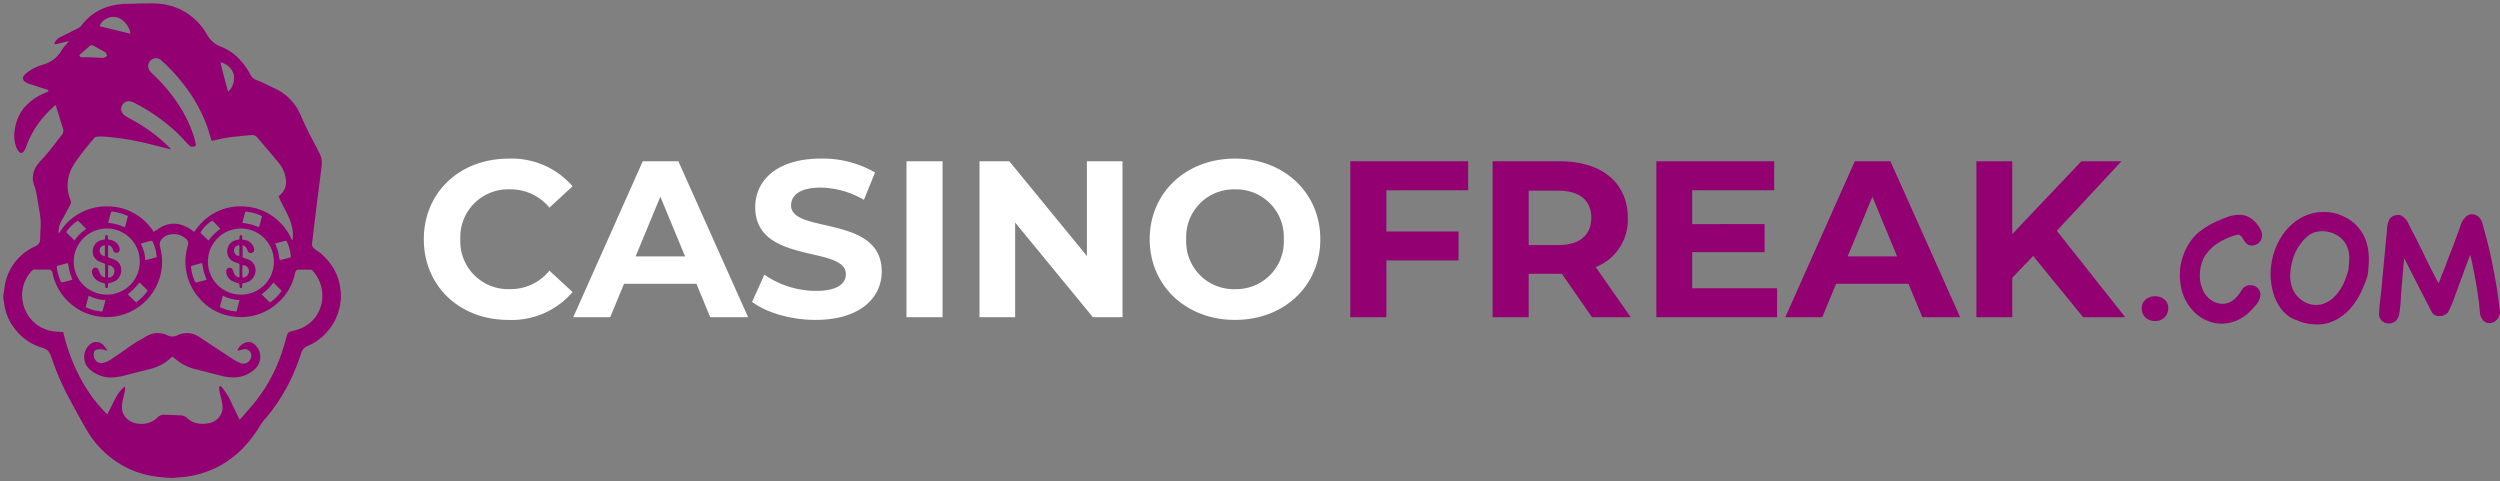
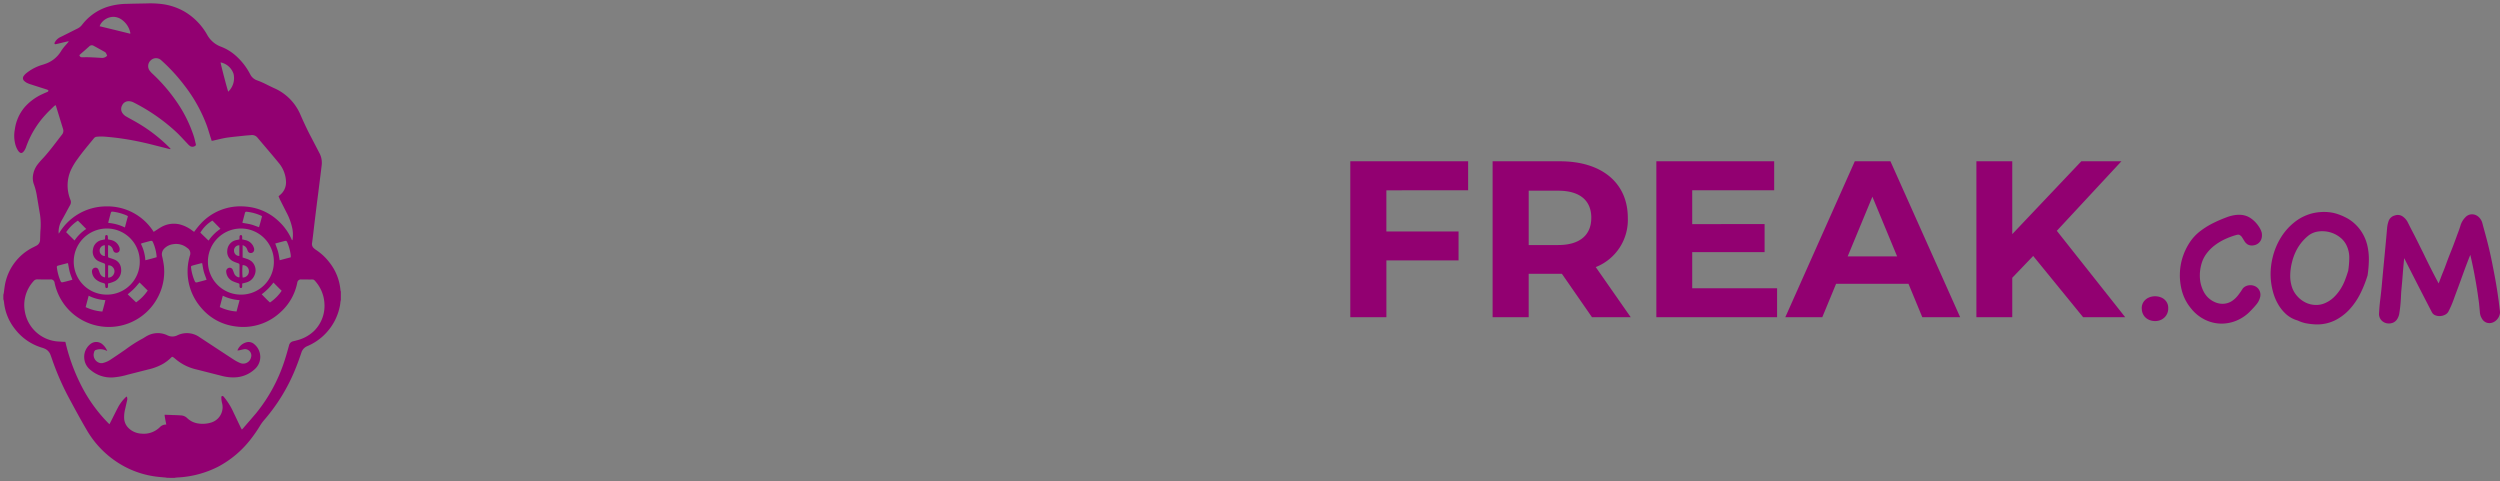
<svg xmlns="http://www.w3.org/2000/svg" width="370.392" height="71.291" viewBox="0 0 370.392 71.291">
  <rect x="0" y="0" width="370.392" height="71.291" fill="#808080" stroke="none" />
  <g transform="translate(-479.499 -19.5)">
    <g transform="translate(-73.225 -9)">
-       <path d="M-4007.158,221.121a.988.988,0,0,0-.251-.044c-.545-.055-1.091-.087-1.636-.175a13.607,13.607,0,0,1-5.147-1.876,14.218,14.218,0,0,1-4.886-5.037c-.862-1.472-1.679-2.978-2.487-4.482a39.058,39.058,0,0,1-2.5-5.605c-.119-.338-.229-.677-.36-1.015a1.571,1.571,0,0,0-.84-.894,2.732,2.732,0,0,0-.414-.152,7.881,7.881,0,0,1-4-2.759,7.566,7.566,0,0,1-1.625-3.991,3.374,3.374,0,0,0-.1-.458V194a2.066,2.066,0,0,0,.066-.251c.055-.371.087-.742.153-1.113a7.727,7.727,0,0,1,4.209-5.67c.153-.077.317-.153.469-.24a.975.975,0,0,0,.545-.83c.01-.1,0-.2.01-.283.011-.37.022-.753.044-1.123a10.283,10.283,0,0,0-.066-2.378c-.153-.883-.294-1.767-.447-2.65a8.947,8.947,0,0,0-.436-1.767,2.71,2.71,0,0,1-.153-1.385,3.485,3.485,0,0,1,.785-1.745c.262-.338.556-.642.851-.959.948-1.058,1.788-2.214,2.661-3.337a.867.867,0,0,0,.153-.84c-.349-1.123-.687-2.247-1.036-3.37-.011-.044-.044-.087-.077-.163-.076.065-.153.108-.218.163-.426.415-.862.818-1.254,1.255a13.858,13.858,0,0,0-2.868,4.733,2.438,2.438,0,0,1-.251.545c-.316.48-.61.61-1.014-.033a3.377,3.377,0,0,1-.371-.916,4.994,4.994,0,0,1-.054-2.127,6.4,6.4,0,0,1,1.472-3.326,7.813,7.813,0,0,1,2.716-1.964c.206-.1.414-.185.621-.272.119-.055.185-.12.142-.272a1.671,1.671,0,0,0-.208-.088c-.774-.251-1.548-.491-2.312-.742a3.941,3.941,0,0,1-.632-.24,2.052,2.052,0,0,1-.4-.283.538.538,0,0,1-.076-.753,2,2,0,0,1,.393-.414,6.858,6.858,0,0,1,2.3-1.211c.164-.044.317-.1.469-.153a4.364,4.364,0,0,0,2.388-1.929,6.157,6.157,0,0,1,.447-.611c.174-.207.36-.4.534-.611a1.516,1.516,0,0,0,.142-.206c-.142.021-.218.032-.306.054-.174.045-.338.077-.512.12-.371.087-.742.185-1.123.262a.184.184,0,0,1-.153-.044.17.17,0,0,1-.011-.164,1.821,1.821,0,0,1,.719-.774c.894-.436,1.778-.894,2.661-1.33a1.872,1.872,0,0,0,.687-.556,7.721,7.721,0,0,1,3.817-2.683,10.041,10.041,0,0,1,2.78-.425c1.026-.032,2.04-.044,3.065-.066a13.687,13.687,0,0,1,2.214.1,8.978,8.978,0,0,1,3.436,1.189,9.264,9.264,0,0,1,3.239,3.381,3.855,3.855,0,0,0,2.039,1.744,7.053,7.053,0,0,1,2.159,1.309,9.468,9.468,0,0,1,2.17,2.791,1.787,1.787,0,0,0,1.036.894c.339.119.666.261.992.414.5.24,1,.5,1.506.73a7.466,7.466,0,0,1,3.892,3.915c.48,1.091.982,2.181,1.538,3.239.447.851.884,1.7,1.331,2.552a3.055,3.055,0,0,1,.284,1.756c-.109.948-.23,1.886-.349,2.824-.109.894-.219,1.778-.339,2.672-.131,1.068-.261,2.127-.393,3.2-.108.927-.206,1.855-.338,2.781a.812.812,0,0,0,.207.719,2.119,2.119,0,0,0,.338.283,8.143,8.143,0,0,1,2.007,1.855,7.68,7.68,0,0,1,1.657,4.143,1.073,1.073,0,0,0,.054.2v1.254a2,2,0,0,0-.054.251c-.022.174-.032.349-.066.523a8.159,8.159,0,0,1-2.388,4.439,8.115,8.115,0,0,1-2.476,1.625,1.506,1.506,0,0,0-.861.96c-.251.742-.513,1.483-.807,2.214a26.971,26.971,0,0,1-4.722,7.786,5.972,5.972,0,0,0-.611.85,20.876,20.876,0,0,1-1.385,2,14.975,14.975,0,0,1-4.809,4.046,14.884,14.884,0,0,1-6.074,1.6c-.142.011-.272.032-.4.055Zm-.327-9.346c.37.021.752.021,1.123.044.414.011.84.021,1.253.055a1.406,1.406,0,0,1,.938.4,2.955,2.955,0,0,0,1.57.785,4.264,4.264,0,0,0,1.887-.1,2.414,2.414,0,0,0,1.047-.579,2.374,2.374,0,0,0,.7-2.2c-.077-.491-.2-.97-.317-1.461a3.59,3.59,0,0,1-.142-.96c.011-.185,0-.185.24-.229.066.076.142.153.207.229a10.1,10.1,0,0,1,1.374,2.247c.349.719.687,1.45,1.036,2.17.054.108.119.206.185.327a1.917,1.917,0,0,0,.142-.131c.666-.775,1.342-1.538,2-2.323a23.939,23.939,0,0,0,4.165-7.688c.251-.764.469-1.538.676-2.3a.809.809,0,0,1,.622-.633c.185-.044.37-.087.556-.142a5.6,5.6,0,0,0,2.5-1.352,5.212,5.212,0,0,0,1.57-4.144,5.4,5.4,0,0,0-1.276-3.174c-.294-.348-.294-.348-.753-.338h-.37c-.349,0-.7-.01-1.047-.01a.536.536,0,0,0-.568.446c-.01.055-.021.1-.032.153a7.915,7.915,0,0,1-2.519,4.308,8.059,8.059,0,0,1-6.707,2.039,7.855,7.855,0,0,1-4.994-2.759,8.14,8.14,0,0,1-2.006-5.3,8.092,8.092,0,0,1,.338-2.4.926.926,0,0,0-.383-1.145,2.577,2.577,0,0,0-2.125-.556,2.186,2.186,0,0,0-1.266.622,1.2,1.2,0,0,0-.327,1.2,13.322,13.322,0,0,1,.262,1.44,8.124,8.124,0,0,1-1.036,4.831,8.18,8.18,0,0,1-8.67,4.014,8.2,8.2,0,0,1-6.489-6.358.565.565,0,0,0-.654-.534c-.632,0-1.255.01-1.887-.011a.694.694,0,0,0-.589.272,5.242,5.242,0,0,0-1.265,4.591,5.347,5.347,0,0,0,4.656,4.318c.426.044.851.055,1.319.077a2.974,2.974,0,0,1,.088.338,28,28,0,0,0,2.616,6.783,22.284,22.284,0,0,0,3.589,4.842,2.82,2.82,0,0,0,.25.24c.153-.294.284-.556.415-.818.283-.555.557-1.123.851-1.678a5.891,5.891,0,0,1,1.112-1.473c.055-.054.109-.087.175-.142a.8.8,0,0,1,.065.556c-.1.447-.2.883-.3,1.33a4.73,4.73,0,0,0-.143,1.353,2.141,2.141,0,0,0,.524,1.308,2.917,2.917,0,0,0,2.061.96,3.367,3.367,0,0,0,2.716-.971,1.241,1.241,0,0,1,.939-.373C-4007.557,211.772-4007.521,211.773-4007.485,211.775Zm-11.723-15.943a6.842,6.842,0,0,0,2.475.654c.164-.567.317-1.112.447-1.69a6.232,6.232,0,0,1-2.476-.655C-4018.914,194.719-4019.066,195.264-4019.208,195.832Zm19.869-.011a6.706,6.706,0,0,0,2.487.655c.142-.556.294-1.091.447-1.679a6.576,6.576,0,0,1-2.487-.655C-3999.045,194.719-3999.187,195.264-3999.339,195.821Zm6.205-1.887c.436.425.807.84,1.232,1.211a6.4,6.4,0,0,0,1.734-1.734c-.415-.4-.807-.8-1.221-1.221A8.3,8.3,0,0,1-3993.134,193.934Zm-18.932-.807c-.283.284-.61.545-.916.807.415.393.817.785,1.243,1.189a6.721,6.721,0,0,0,1.723-1.745c-.415-.414-.807-.806-1.21-1.2C-4011.52,192.516-4011.772,192.832-4012.066,193.127Zm-8.909-4.056a4.875,4.875,0,0,0,4.853,4.907,4.858,4.858,0,0,0,4.929-4.907,4.873,4.873,0,0,0-4.9-4.886h-.02A4.906,4.906,0,0,0-4020.976,189.07Zm19.881-.022a4.885,4.885,0,0,0,4.852,4.929,4.847,4.847,0,0,0,4.918-4.886,4.876,4.876,0,0,0-4.875-4.907h-.038A4.9,4.9,0,0,0-4001.095,189.048Zm-.97.273c-.447.119-.895.229-1.342.36-.175.054-.219.108-.186.316a7.131,7.131,0,0,0,.524,1.942c.109.24.163.272.425.206.393-.1.8-.206,1.189-.316a1.018,1.018,0,0,0,.164-.066c-.142-.4-.306-.8-.415-1.189-.109-.414-.163-.829-.24-1.254-.022,0-.048,0-.076,0A.173.173,0,0,0-4002.065,189.321Zm-21.233.36c-.164.044-.2.119-.175.294a7.348,7.348,0,0,0,.458,1.788c.174.436.185.447.632.328.4-.088.807-.207,1.21-.317-.153-.436-.316-.817-.414-1.221s-.164-.819-.24-1.221c-.033,0-.055-.011-.088-.011C-4022.382,189.441-4022.84,189.561-4023.3,189.682Zm33.511-3.632-1.112.294a.73.73,0,0,0-.219.077c.142.414.306.8.415,1.2s.163.83.24,1.266c.556-.153,1.1-.294,1.636-.436a.793.793,0,0,0,.01-.143,1.155,1.155,0,0,0-.01-.185,7.2,7.2,0,0,0-.491-1.832c-.084-.2-.135-.277-.258-.277A.913.913,0,0,0-3989.786,186.049Zm-19.88-.011c-.381.1-.753.2-1.134.306-.066.022-.13.055-.229.1a6.279,6.279,0,0,1,.665,2.443c.589-.153,1.134-.284,1.679-.458a6.613,6.613,0,0,0-.534-2.17c-.078-.18-.129-.247-.255-.247A.91.91,0,0,0-4009.666,186.038Zm7.448-1.242,1.21,1.178c.174-.219.327-.447.513-.643a7.4,7.4,0,0,1,.589-.589c.2-.175.414-.328.665-.524-.414-.425-.807-.829-1.189-1.21A5.172,5.172,0,0,0-4002.218,184.8Zm-19.881-.066c.426.425.829.817,1.243,1.232a6.032,6.032,0,0,1,1.734-1.712c-.436-.426-.818-.84-1.243-1.232A6.325,6.325,0,0,0-4022.1,184.73Zm26.936-3.763a7.953,7.953,0,0,1,4.6,2.181,8.114,8.114,0,0,1,1.832,2.563c.032.066.032.175.163.2a4.834,4.834,0,0,0-.021-1.723,8.73,8.73,0,0,0-.851-2.355c-.327-.643-.644-1.276-.97-1.908-.077-.175-.142-.338-.219-.513.1-.087.153-.142.219-.2a2.392,2.392,0,0,0,.883-2.006,4.588,4.588,0,0,0-1-2.65c-1.057-1.3-2.159-2.563-3.228-3.839a1.043,1.043,0,0,0-.96-.371c-.306.033-.61.044-.916.077-.883.1-1.766.174-2.65.3-.7.109-1.374.294-2.072.447-.055.011-.109.011-.186.022-.043-.142-.087-.283-.13-.415-.2-.61-.37-1.232-.589-1.842a22.354,22.354,0,0,0-3.282-5.9,26.386,26.386,0,0,0-3.468-3.774,1.113,1.113,0,0,0-1.559.011,1.137,1.137,0,0,0-.132,1.559,3.586,3.586,0,0,0,.393.426,25.056,25.056,0,0,1,3.49,4.024,19.712,19.712,0,0,1,2.6,5.147c.131.393.218.807.316,1.211.022.087.066.2-.043.262a.657.657,0,0,1-.818.054,2.894,2.894,0,0,1-.415-.4c-.578-.6-1.123-1.222-1.733-1.778a27.588,27.588,0,0,0-6.161-4.253,1.607,1.607,0,0,0-.775-.2,1.031,1.031,0,0,0-.959.611,1.084,1.084,0,0,0,.043,1.144,1.668,1.668,0,0,0,.6.535c.4.229.806.446,1.21.676a23.267,23.267,0,0,1,5.082,3.827c.087.087.175.185.262.283a.327.327,0,0,1-.175.011c-.73-.185-1.472-.37-2.2-.556-1.428-.37-2.868-.687-4.318-.916-1.1-.174-2.214-.306-3.327-.381a7.067,7.067,0,0,0-.959.032.573.573,0,0,0-.4.229c-.829,1.015-1.679,2.007-2.432,3.076a9.2,9.2,0,0,0-1.036,1.755,5.611,5.611,0,0,0-.01,4.286.851.851,0,0,1-.045.764c-.414.752-.817,1.527-1.242,2.268a3.516,3.516,0,0,0-.469,1.744,1.6,1.6,0,0,0,.033.24,8.141,8.141,0,0,1,6.99-4.045,8.087,8.087,0,0,1,7.066,3.773c.383-.24.719-.48,1.08-.687a3.785,3.785,0,0,1,2.857-.4,5.267,5.267,0,0,1,1.81.916c.077.055.153.109.241.175.065-.087.108-.153.163-.219a11.625,11.625,0,0,1,.938-1.123,7.993,7.993,0,0,1,5.784-2.444A9.43,9.43,0,0,1-3995.163,180.967Zm-20.327.928c-.12.436-.24.872-.349,1.308a.605.605,0,0,0-.011.153,6.816,6.816,0,0,1,2.455.676c.152-.589.294-1.123.446-1.668a1.118,1.118,0,0,0-.174-.109,7.42,7.42,0,0,0-2.061-.567.8.8,0,0,0-.088-.006C-4015.4,181.682-4015.435,181.733-4015.49,181.9Zm19.859.065c-.109.415-.219.829-.328,1.232-.01.044-.01.1-.021.153.425.077.84.132,1.232.23s.8.272,1.221.414c.164-.534.306-1.068.447-1.614a.881.881,0,0,0-.1-.077c-.043-.021-.1-.044-.142-.065a7.015,7.015,0,0,0-1.942-.524,1.121,1.121,0,0,0-.138-.011C-3995.536,181.7-3995.581,181.755-3995.631,181.96Zm-2.453-18.048a2.773,2.773,0,0,0,.785-2.64,2.546,2.546,0,0,0-1.919-1.7C-3999.176,159.976-3998.173,163.76-3998.085,163.912Zm-20.393-5.093c.545.022,1.09.055,1.636.088a1,1,0,0,0,.817-.328c-.1-.218-.142-.436-.349-.556-.557-.3-1.112-.621-1.668-.916a.516.516,0,0,0-.632.087c-.458.415-.927.818-1.385,1.221a.648.648,0,0,0-.077.1.382.382,0,0,0,.437.294c.119,0,.239,0,.36,0C-4019.052,158.8-4018.762,158.812-4018.478,158.819Zm1.461-4.885a1.807,1.807,0,0,0-.119.283c1.526.37,3.02.73,4.536,1.112a.851.851,0,0,0,0-.174,3.191,3.191,0,0,0-1.286-1.93,2.16,2.16,0,0,0-1.226-.4A2.286,2.286,0,0,0-4017.017,153.934Zm-1.427,51.243a2.4,2.4,0,0,1-.971-1.734,2.4,2.4,0,0,1,1.026-2.225,1.382,1.382,0,0,1,1.733.185,2.5,2.5,0,0,1,.644.928c-.1-.045-.174-.077-.251-.109a2.008,2.008,0,0,0-1.406-.055.386.386,0,0,0-.283.316,1.233,1.233,0,0,0,.817,1.615.972.972,0,0,0,.436.021,3.576,3.576,0,0,0,1.232-.545c.741-.491,1.483-.992,2.2-1.493a19.743,19.743,0,0,1,2.355-1.517c.306-.152.578-.359.883-.512a3.269,3.269,0,0,1,2.933-.044,1.63,1.63,0,0,0,1.472,0,3.245,3.245,0,0,1,3.3.283c1.657,1.091,3.327,2.191,4.984,3.272a6.336,6.336,0,0,0,1.036.555,1.183,1.183,0,0,0,1.593-.84.929.929,0,0,0-.458-1.112.853.853,0,0,0-.632-.087c-.24.044-.479.108-.709.163a.825.825,0,0,0-.219.011,1.971,1.971,0,0,1,1.44-1.232,1.23,1.23,0,0,1,1.047.294,2.43,2.43,0,0,1,.109,3.686,4.54,4.54,0,0,1-2.868,1.232,6.519,6.519,0,0,1-2.05-.218c-1.32-.328-2.64-.677-3.948-1a7.216,7.216,0,0,1-2.923-1.516c-.087-.077-.174-.142-.261-.207-.175-.131-.219-.131-.371.022a6.122,6.122,0,0,1-1.243.948,8.155,8.155,0,0,1-2.127.8c-1.035.262-2.061.524-3.086.785a10.318,10.318,0,0,1-2.159.4q-.128.006-.254.006A4.626,4.626,0,0,1-4018.443,205.177Zm2.135-12.41v-.055c-.021-.371-.021-.371-.359-.469a2.678,2.678,0,0,1-1-.491,1.663,1.663,0,0,1-.6-1.1.72.72,0,0,1,0-.207.523.523,0,0,1,.415-.447.454.454,0,0,1,.534.272c.087.186.142.371.219.556a.979.979,0,0,0,.632.578.36.36,0,0,0,.119.011,1.783,1.783,0,0,0,.022-.229V189.67c0-.251-.022-.273-.262-.36-.207-.076-.414-.153-.61-.24a1.552,1.552,0,0,1-.928-1.778,1.618,1.618,0,0,1,1.353-1.406c.131-.033.272-.055.425-.088.011-.087.011-.163.022-.24a1.319,1.319,0,0,1,.011-.207.192.192,0,0,1,.174-.2.188.188,0,0,1,.208.186c.022.142.022.294.032.457.142.033.283.055.415.088a1.666,1.666,0,0,1,1.287,1.134.839.839,0,0,1,.021.4.452.452,0,0,1-.425.36.467.467,0,0,1-.491-.272,3.123,3.123,0,0,1-.109-.294.91.91,0,0,0-.655-.568,1.193,1.193,0,0,0-.032.2v1.417c0,.207.011.207.207.273.218.076.447.131.665.229a1.56,1.56,0,0,1,1.058,1.4,1.811,1.811,0,0,1-.851,1.788,4.144,4.144,0,0,1-.719.284c-.109.044-.229.055-.371.1,0,.153.011.294,0,.436-.01.164-.066.229-.185.24h-.024C-4016.229,193.008-4016.288,192.93-4016.308,192.767Zm.426-3.108v1.8a.915.915,0,0,0,.861-.567.864.864,0,0,0-.163-.97.8.8,0,0,0-.556-.286A.408.408,0,0,0-4015.882,189.659Zm-1.255-2.159a.789.789,0,0,0,.774.763v-1.6A.784.784,0,0,0-4017.137,187.5Zm20.72,5.245v-.131c0-.273-.011-.262-.273-.349a6.381,6.381,0,0,1-.752-.283,1.665,1.665,0,0,1-.938-1.364.531.531,0,0,1,.283-.567.481.481,0,0,1,.666.219c.087.185.152.392.229.578a.929.929,0,0,0,.621.555.185.185,0,0,0,.077.011c.021,0,.032-.011.087-.021v-1.713c0-.261-.022-.283-.273-.37a5.791,5.791,0,0,1-.61-.24,1.55,1.55,0,0,1-.927-1.625,1.656,1.656,0,0,1,1.406-1.56c.13-.021.24-.054.393-.087,0-.1.011-.185.011-.272a1.02,1.02,0,0,1,.011-.185.209.209,0,0,1,.185-.186c.1-.01.185.066.2.2s0,.273,0,.436c.164.033.294.066.425.1a1.677,1.677,0,0,1,1.319,1.179.664.664,0,0,1,0,.436.476.476,0,0,1-.425.306.448.448,0,0,1-.458-.241,2.7,2.7,0,0,1-.131-.316.971.971,0,0,0-.665-.6v1.821c.2.066.381.12.566.185a2.31,2.31,0,0,1,.763.393,1.771,1.771,0,0,1,.4,2.127,1.781,1.781,0,0,1-1.134.981c-.208.066-.414.109-.654.175v.414c-.011.185-.066.251-.2.251S-3996.4,192.92-3996.417,192.745Zm.458-3.129a8.552,8.552,0,0,0,.01,1.832.924.924,0,0,0,.927-.971.894.894,0,0,0-.851-.866A.739.739,0,0,0-3995.958,189.616Zm-1.266-2.094a.747.747,0,0,0,.785.72v-1.571A.758.758,0,0,0-3997.224,187.521Z" transform="translate(4584.624 -121.829)" fill="#920071" stroke="rgba(0,0,0,0)" stroke-miterlimit="10" stroke-width="1" />
+       <path d="M-4007.158,221.121a.988.988,0,0,0-.251-.044c-.545-.055-1.091-.087-1.636-.175a13.607,13.607,0,0,1-5.147-1.876,14.218,14.218,0,0,1-4.886-5.037c-.862-1.472-1.679-2.978-2.487-4.482a39.058,39.058,0,0,1-2.5-5.605c-.119-.338-.229-.677-.36-1.015a1.571,1.571,0,0,0-.84-.894,2.732,2.732,0,0,0-.414-.152,7.881,7.881,0,0,1-4-2.759,7.566,7.566,0,0,1-1.625-3.991,3.374,3.374,0,0,0-.1-.458V194a2.066,2.066,0,0,0,.066-.251c.055-.371.087-.742.153-1.113a7.727,7.727,0,0,1,4.209-5.67c.153-.077.317-.153.469-.24a.975.975,0,0,0,.545-.83c.01-.1,0-.2.01-.283.011-.37.022-.753.044-1.123a10.283,10.283,0,0,0-.066-2.378c-.153-.883-.294-1.767-.447-2.65a8.947,8.947,0,0,0-.436-1.767,2.71,2.71,0,0,1-.153-1.385,3.485,3.485,0,0,1,.785-1.745c.262-.338.556-.642.851-.959.948-1.058,1.788-2.214,2.661-3.337a.867.867,0,0,0,.153-.84c-.349-1.123-.687-2.247-1.036-3.37-.011-.044-.044-.087-.077-.163-.076.065-.153.108-.218.163-.426.415-.862.818-1.254,1.255a13.858,13.858,0,0,0-2.868,4.733,2.438,2.438,0,0,1-.251.545c-.316.48-.61.61-1.014-.033a3.377,3.377,0,0,1-.371-.916,4.994,4.994,0,0,1-.054-2.127,6.4,6.4,0,0,1,1.472-3.326,7.813,7.813,0,0,1,2.716-1.964c.206-.1.414-.185.621-.272.119-.055.185-.12.142-.272a1.671,1.671,0,0,0-.208-.088c-.774-.251-1.548-.491-2.312-.742a3.941,3.941,0,0,1-.632-.24,2.052,2.052,0,0,1-.4-.283.538.538,0,0,1-.076-.753,2,2,0,0,1,.393-.414,6.858,6.858,0,0,1,2.3-1.211c.164-.044.317-.1.469-.153a4.364,4.364,0,0,0,2.388-1.929,6.157,6.157,0,0,1,.447-.611c.174-.207.36-.4.534-.611a1.516,1.516,0,0,0,.142-.206c-.142.021-.218.032-.306.054-.174.045-.338.077-.512.12-.371.087-.742.185-1.123.262a.184.184,0,0,1-.153-.044.17.17,0,0,1-.011-.164,1.821,1.821,0,0,1,.719-.774c.894-.436,1.778-.894,2.661-1.33a1.872,1.872,0,0,0,.687-.556,7.721,7.721,0,0,1,3.817-2.683,10.041,10.041,0,0,1,2.78-.425c1.026-.032,2.04-.044,3.065-.066a13.687,13.687,0,0,1,2.214.1,8.978,8.978,0,0,1,3.436,1.189,9.264,9.264,0,0,1,3.239,3.381,3.855,3.855,0,0,0,2.039,1.744,7.053,7.053,0,0,1,2.159,1.309,9.468,9.468,0,0,1,2.17,2.791,1.787,1.787,0,0,0,1.036.894c.339.119.666.261.992.414.5.24,1,.5,1.506.73a7.466,7.466,0,0,1,3.892,3.915c.48,1.091.982,2.181,1.538,3.239.447.851.884,1.7,1.331,2.552a3.055,3.055,0,0,1,.284,1.756c-.109.948-.23,1.886-.349,2.824-.109.894-.219,1.778-.339,2.672-.131,1.068-.261,2.127-.393,3.2-.108.927-.206,1.855-.338,2.781a.812.812,0,0,0,.207.719,2.119,2.119,0,0,0,.338.283,8.143,8.143,0,0,1,2.007,1.855,7.68,7.68,0,0,1,1.657,4.143,1.073,1.073,0,0,0,.054.2v1.254a2,2,0,0,0-.054.251c-.022.174-.032.349-.066.523a8.159,8.159,0,0,1-2.388,4.439,8.115,8.115,0,0,1-2.476,1.625,1.506,1.506,0,0,0-.861.96c-.251.742-.513,1.483-.807,2.214a26.971,26.971,0,0,1-4.722,7.786,5.972,5.972,0,0,0-.611.85,20.876,20.876,0,0,1-1.385,2,14.975,14.975,0,0,1-4.809,4.046,14.884,14.884,0,0,1-6.074,1.6c-.142.011-.272.032-.4.055Zm-.327-9.346c.37.021.752.021,1.123.044.414.011.84.021,1.253.055a1.406,1.406,0,0,1,.938.4,2.955,2.955,0,0,0,1.57.785,4.264,4.264,0,0,0,1.887-.1,2.414,2.414,0,0,0,1.047-.579,2.374,2.374,0,0,0,.7-2.2a3.59,3.59,0,0,1-.142-.96c.011-.185,0-.185.24-.229.066.076.142.153.207.229a10.1,10.1,0,0,1,1.374,2.247c.349.719.687,1.45,1.036,2.17.054.108.119.206.185.327a1.917,1.917,0,0,0,.142-.131c.666-.775,1.342-1.538,2-2.323a23.939,23.939,0,0,0,4.165-7.688c.251-.764.469-1.538.676-2.3a.809.809,0,0,1,.622-.633c.185-.044.37-.087.556-.142a5.6,5.6,0,0,0,2.5-1.352,5.212,5.212,0,0,0,1.57-4.144,5.4,5.4,0,0,0-1.276-3.174c-.294-.348-.294-.348-.753-.338h-.37c-.349,0-.7-.01-1.047-.01a.536.536,0,0,0-.568.446c-.01.055-.021.1-.032.153a7.915,7.915,0,0,1-2.519,4.308,8.059,8.059,0,0,1-6.707,2.039,7.855,7.855,0,0,1-4.994-2.759,8.14,8.14,0,0,1-2.006-5.3,8.092,8.092,0,0,1,.338-2.4.926.926,0,0,0-.383-1.145,2.577,2.577,0,0,0-2.125-.556,2.186,2.186,0,0,0-1.266.622,1.2,1.2,0,0,0-.327,1.2,13.322,13.322,0,0,1,.262,1.44,8.124,8.124,0,0,1-1.036,4.831,8.18,8.18,0,0,1-8.67,4.014,8.2,8.2,0,0,1-6.489-6.358.565.565,0,0,0-.654-.534c-.632,0-1.255.01-1.887-.011a.694.694,0,0,0-.589.272,5.242,5.242,0,0,0-1.265,4.591,5.347,5.347,0,0,0,4.656,4.318c.426.044.851.055,1.319.077a2.974,2.974,0,0,1,.088.338,28,28,0,0,0,2.616,6.783,22.284,22.284,0,0,0,3.589,4.842,2.82,2.82,0,0,0,.25.24c.153-.294.284-.556.415-.818.283-.555.557-1.123.851-1.678a5.891,5.891,0,0,1,1.112-1.473c.055-.054.109-.087.175-.142a.8.8,0,0,1,.065.556c-.1.447-.2.883-.3,1.33a4.73,4.73,0,0,0-.143,1.353,2.141,2.141,0,0,0,.524,1.308,2.917,2.917,0,0,0,2.061.96,3.367,3.367,0,0,0,2.716-.971,1.241,1.241,0,0,1,.939-.373C-4007.557,211.772-4007.521,211.773-4007.485,211.775Zm-11.723-15.943a6.842,6.842,0,0,0,2.475.654c.164-.567.317-1.112.447-1.69a6.232,6.232,0,0,1-2.476-.655C-4018.914,194.719-4019.066,195.264-4019.208,195.832Zm19.869-.011a6.706,6.706,0,0,0,2.487.655c.142-.556.294-1.091.447-1.679a6.576,6.576,0,0,1-2.487-.655C-3999.045,194.719-3999.187,195.264-3999.339,195.821Zm6.205-1.887c.436.425.807.84,1.232,1.211a6.4,6.4,0,0,0,1.734-1.734c-.415-.4-.807-.8-1.221-1.221A8.3,8.3,0,0,1-3993.134,193.934Zm-18.932-.807c-.283.284-.61.545-.916.807.415.393.817.785,1.243,1.189a6.721,6.721,0,0,0,1.723-1.745c-.415-.414-.807-.806-1.21-1.2C-4011.52,192.516-4011.772,192.832-4012.066,193.127Zm-8.909-4.056a4.875,4.875,0,0,0,4.853,4.907,4.858,4.858,0,0,0,4.929-4.907,4.873,4.873,0,0,0-4.9-4.886h-.02A4.906,4.906,0,0,0-4020.976,189.07Zm19.881-.022a4.885,4.885,0,0,0,4.852,4.929,4.847,4.847,0,0,0,4.918-4.886,4.876,4.876,0,0,0-4.875-4.907h-.038A4.9,4.9,0,0,0-4001.095,189.048Zm-.97.273c-.447.119-.895.229-1.342.36-.175.054-.219.108-.186.316a7.131,7.131,0,0,0,.524,1.942c.109.24.163.272.425.206.393-.1.8-.206,1.189-.316a1.018,1.018,0,0,0,.164-.066c-.142-.4-.306-.8-.415-1.189-.109-.414-.163-.829-.24-1.254-.022,0-.048,0-.076,0A.173.173,0,0,0-4002.065,189.321Zm-21.233.36c-.164.044-.2.119-.175.294a7.348,7.348,0,0,0,.458,1.788c.174.436.185.447.632.328.4-.088.807-.207,1.21-.317-.153-.436-.316-.817-.414-1.221s-.164-.819-.24-1.221c-.033,0-.055-.011-.088-.011C-4022.382,189.441-4022.84,189.561-4023.3,189.682Zm33.511-3.632-1.112.294a.73.73,0,0,0-.219.077c.142.414.306.8.415,1.2s.163.83.24,1.266c.556-.153,1.1-.294,1.636-.436a.793.793,0,0,0,.01-.143,1.155,1.155,0,0,0-.01-.185,7.2,7.2,0,0,0-.491-1.832c-.084-.2-.135-.277-.258-.277A.913.913,0,0,0-3989.786,186.049Zm-19.88-.011c-.381.1-.753.2-1.134.306-.066.022-.13.055-.229.1a6.279,6.279,0,0,1,.665,2.443c.589-.153,1.134-.284,1.679-.458a6.613,6.613,0,0,0-.534-2.17c-.078-.18-.129-.247-.255-.247A.91.91,0,0,0-4009.666,186.038Zm7.448-1.242,1.21,1.178c.174-.219.327-.447.513-.643a7.4,7.4,0,0,1,.589-.589c.2-.175.414-.328.665-.524-.414-.425-.807-.829-1.189-1.21A5.172,5.172,0,0,0-4002.218,184.8Zm-19.881-.066c.426.425.829.817,1.243,1.232a6.032,6.032,0,0,1,1.734-1.712c-.436-.426-.818-.84-1.243-1.232A6.325,6.325,0,0,0-4022.1,184.73Zm26.936-3.763a7.953,7.953,0,0,1,4.6,2.181,8.114,8.114,0,0,1,1.832,2.563c.032.066.032.175.163.2a4.834,4.834,0,0,0-.021-1.723,8.73,8.73,0,0,0-.851-2.355c-.327-.643-.644-1.276-.97-1.908-.077-.175-.142-.338-.219-.513.1-.087.153-.142.219-.2a2.392,2.392,0,0,0,.883-2.006,4.588,4.588,0,0,0-1-2.65c-1.057-1.3-2.159-2.563-3.228-3.839a1.043,1.043,0,0,0-.96-.371c-.306.033-.61.044-.916.077-.883.1-1.766.174-2.65.3-.7.109-1.374.294-2.072.447-.055.011-.109.011-.186.022-.043-.142-.087-.283-.13-.415-.2-.61-.37-1.232-.589-1.842a22.354,22.354,0,0,0-3.282-5.9,26.386,26.386,0,0,0-3.468-3.774,1.113,1.113,0,0,0-1.559.011,1.137,1.137,0,0,0-.132,1.559,3.586,3.586,0,0,0,.393.426,25.056,25.056,0,0,1,3.49,4.024,19.712,19.712,0,0,1,2.6,5.147c.131.393.218.807.316,1.211.022.087.066.2-.043.262a.657.657,0,0,1-.818.054,2.894,2.894,0,0,1-.415-.4c-.578-.6-1.123-1.222-1.733-1.778a27.588,27.588,0,0,0-6.161-4.253,1.607,1.607,0,0,0-.775-.2,1.031,1.031,0,0,0-.959.611,1.084,1.084,0,0,0,.043,1.144,1.668,1.668,0,0,0,.6.535c.4.229.806.446,1.21.676a23.267,23.267,0,0,1,5.082,3.827c.087.087.175.185.262.283a.327.327,0,0,1-.175.011c-.73-.185-1.472-.37-2.2-.556-1.428-.37-2.868-.687-4.318-.916-1.1-.174-2.214-.306-3.327-.381a7.067,7.067,0,0,0-.959.032.573.573,0,0,0-.4.229c-.829,1.015-1.679,2.007-2.432,3.076a9.2,9.2,0,0,0-1.036,1.755,5.611,5.611,0,0,0-.01,4.286.851.851,0,0,1-.045.764c-.414.752-.817,1.527-1.242,2.268a3.516,3.516,0,0,0-.469,1.744,1.6,1.6,0,0,0,.033.24,8.141,8.141,0,0,1,6.99-4.045,8.087,8.087,0,0,1,7.066,3.773c.383-.24.719-.48,1.08-.687a3.785,3.785,0,0,1,2.857-.4,5.267,5.267,0,0,1,1.81.916c.077.055.153.109.241.175.065-.087.108-.153.163-.219a11.625,11.625,0,0,1,.938-1.123,7.993,7.993,0,0,1,5.784-2.444A9.43,9.43,0,0,1-3995.163,180.967Zm-20.327.928c-.12.436-.24.872-.349,1.308a.605.605,0,0,0-.011.153,6.816,6.816,0,0,1,2.455.676c.152-.589.294-1.123.446-1.668a1.118,1.118,0,0,0-.174-.109,7.42,7.42,0,0,0-2.061-.567.8.8,0,0,0-.088-.006C-4015.4,181.682-4015.435,181.733-4015.49,181.9Zm19.859.065c-.109.415-.219.829-.328,1.232-.01.044-.01.1-.021.153.425.077.84.132,1.232.23s.8.272,1.221.414c.164-.534.306-1.068.447-1.614a.881.881,0,0,0-.1-.077c-.043-.021-.1-.044-.142-.065a7.015,7.015,0,0,0-1.942-.524,1.121,1.121,0,0,0-.138-.011C-3995.536,181.7-3995.581,181.755-3995.631,181.96Zm-2.453-18.048a2.773,2.773,0,0,0,.785-2.64,2.546,2.546,0,0,0-1.919-1.7C-3999.176,159.976-3998.173,163.76-3998.085,163.912Zm-20.393-5.093c.545.022,1.09.055,1.636.088a1,1,0,0,0,.817-.328c-.1-.218-.142-.436-.349-.556-.557-.3-1.112-.621-1.668-.916a.516.516,0,0,0-.632.087c-.458.415-.927.818-1.385,1.221a.648.648,0,0,0-.077.1.382.382,0,0,0,.437.294c.119,0,.239,0,.36,0C-4019.052,158.8-4018.762,158.812-4018.478,158.819Zm1.461-4.885a1.807,1.807,0,0,0-.119.283c1.526.37,3.02.73,4.536,1.112a.851.851,0,0,0,0-.174,3.191,3.191,0,0,0-1.286-1.93,2.16,2.16,0,0,0-1.226-.4A2.286,2.286,0,0,0-4017.017,153.934Zm-1.427,51.243a2.4,2.4,0,0,1-.971-1.734,2.4,2.4,0,0,1,1.026-2.225,1.382,1.382,0,0,1,1.733.185,2.5,2.5,0,0,1,.644.928c-.1-.045-.174-.077-.251-.109a2.008,2.008,0,0,0-1.406-.055.386.386,0,0,0-.283.316,1.233,1.233,0,0,0,.817,1.615.972.972,0,0,0,.436.021,3.576,3.576,0,0,0,1.232-.545c.741-.491,1.483-.992,2.2-1.493a19.743,19.743,0,0,1,2.355-1.517c.306-.152.578-.359.883-.512a3.269,3.269,0,0,1,2.933-.044,1.63,1.63,0,0,0,1.472,0,3.245,3.245,0,0,1,3.3.283c1.657,1.091,3.327,2.191,4.984,3.272a6.336,6.336,0,0,0,1.036.555,1.183,1.183,0,0,0,1.593-.84.929.929,0,0,0-.458-1.112.853.853,0,0,0-.632-.087c-.24.044-.479.108-.709.163a.825.825,0,0,0-.219.011,1.971,1.971,0,0,1,1.44-1.232,1.23,1.23,0,0,1,1.047.294,2.43,2.43,0,0,1,.109,3.686,4.54,4.54,0,0,1-2.868,1.232,6.519,6.519,0,0,1-2.05-.218c-1.32-.328-2.64-.677-3.948-1a7.216,7.216,0,0,1-2.923-1.516c-.087-.077-.174-.142-.261-.207-.175-.131-.219-.131-.371.022a6.122,6.122,0,0,1-1.243.948,8.155,8.155,0,0,1-2.127.8c-1.035.262-2.061.524-3.086.785a10.318,10.318,0,0,1-2.159.4q-.128.006-.254.006A4.626,4.626,0,0,1-4018.443,205.177Zm2.135-12.41v-.055c-.021-.371-.021-.371-.359-.469a2.678,2.678,0,0,1-1-.491,1.663,1.663,0,0,1-.6-1.1.72.72,0,0,1,0-.207.523.523,0,0,1,.415-.447.454.454,0,0,1,.534.272c.087.186.142.371.219.556a.979.979,0,0,0,.632.578.36.36,0,0,0,.119.011,1.783,1.783,0,0,0,.022-.229V189.67c0-.251-.022-.273-.262-.36-.207-.076-.414-.153-.61-.24a1.552,1.552,0,0,1-.928-1.778,1.618,1.618,0,0,1,1.353-1.406c.131-.033.272-.055.425-.088.011-.087.011-.163.022-.24a1.319,1.319,0,0,1,.011-.207.192.192,0,0,1,.174-.2.188.188,0,0,1,.208.186c.022.142.022.294.032.457.142.033.283.055.415.088a1.666,1.666,0,0,1,1.287,1.134.839.839,0,0,1,.021.4.452.452,0,0,1-.425.36.467.467,0,0,1-.491-.272,3.123,3.123,0,0,1-.109-.294.91.91,0,0,0-.655-.568,1.193,1.193,0,0,0-.032.2v1.417c0,.207.011.207.207.273.218.076.447.131.665.229a1.56,1.56,0,0,1,1.058,1.4,1.811,1.811,0,0,1-.851,1.788,4.144,4.144,0,0,1-.719.284c-.109.044-.229.055-.371.1,0,.153.011.294,0,.436-.01.164-.066.229-.185.24h-.024C-4016.229,193.008-4016.288,192.93-4016.308,192.767Zm.426-3.108v1.8a.915.915,0,0,0,.861-.567.864.864,0,0,0-.163-.97.8.8,0,0,0-.556-.286A.408.408,0,0,0-4015.882,189.659Zm-1.255-2.159a.789.789,0,0,0,.774.763v-1.6A.784.784,0,0,0-4017.137,187.5Zm20.72,5.245v-.131c0-.273-.011-.262-.273-.349a6.381,6.381,0,0,1-.752-.283,1.665,1.665,0,0,1-.938-1.364.531.531,0,0,1,.283-.567.481.481,0,0,1,.666.219c.087.185.152.392.229.578a.929.929,0,0,0,.621.555.185.185,0,0,0,.077.011c.021,0,.032-.011.087-.021v-1.713c0-.261-.022-.283-.273-.37a5.791,5.791,0,0,1-.61-.24,1.55,1.55,0,0,1-.927-1.625,1.656,1.656,0,0,1,1.406-1.56c.13-.021.24-.054.393-.087,0-.1.011-.185.011-.272a1.02,1.02,0,0,1,.011-.185.209.209,0,0,1,.185-.186c.1-.01.185.066.2.2s0,.273,0,.436c.164.033.294.066.425.1a1.677,1.677,0,0,1,1.319,1.179.664.664,0,0,1,0,.436.476.476,0,0,1-.425.306.448.448,0,0,1-.458-.241,2.7,2.7,0,0,1-.131-.316.971.971,0,0,0-.665-.6v1.821c.2.066.381.12.566.185a2.31,2.31,0,0,1,.763.393,1.771,1.771,0,0,1,.4,2.127,1.781,1.781,0,0,1-1.134.981c-.208.066-.414.109-.654.175v.414c-.011.185-.066.251-.2.251S-3996.4,192.92-3996.417,192.745Zm.458-3.129a8.552,8.552,0,0,0,.01,1.832.924.924,0,0,0,.927-.971.894.894,0,0,0-.851-.866A.739.739,0,0,0-3995.958,189.616Zm-1.266-2.094a.747.747,0,0,0,.785.72v-1.571A.758.758,0,0,0-3997.224,187.521Z" transform="translate(4584.624 -121.829)" fill="#920071" stroke="rgba(0,0,0,0)" stroke-miterlimit="10" stroke-width="1" />
    </g>
    <g transform="translate(0 -7.504)">
      <path d="M-96.987-18.81V-23.1h-17.457V0h5.346V-8.415h10.692V-12.7H-109.1v-6.1ZM-72.9,0l-5.181-7.425a7.51,7.51,0,0,0,4.752-7.293c0-5.181-3.861-8.382-10.032-8.382h-10V0h5.346V-6.435h4.917L-78.639,0Zm-5.841-14.718c0,2.508-1.65,4.026-4.917,4.026h-4.356v-8.052h4.356C-80.388-18.744-78.738-17.259-78.738-14.718ZM-63.789-4.29V-9.636h10.725v-4.158H-63.789V-18.81h12.144V-23.1H-69.1V0h17.886V-4.29ZM-29.7,0h5.61L-34.419-23.1H-39.7L-49.995,0h5.478l2.046-4.95h10.725ZM-40.755-9.009l3.663-8.844,3.663,8.844ZM-5.874,0H.363L-9.768-12.8-.2-23.1h-5.94l-10.23,10.791V-23.1h-5.313V0h5.313V-5.841l3.1-3.234Z" transform="translate(794 74)" fill="#920071" />
-       <path d="M13.794.4a11.869,11.869,0,0,0,9.537-4.125L19.9-6.9a7.361,7.361,0,0,1-5.808,2.739A7.086,7.086,0,0,1,6.7-11.55a7.086,7.086,0,0,1,7.392-7.392A7.432,7.432,0,0,1,19.9-16.236L23.331-19.4a11.925,11.925,0,0,0-9.5-4.092c-7.194,0-12.54,4.983-12.54,11.946S6.633.4,13.794.4ZM43.725,0h5.61L39.006-23.1h-5.28L23.43,0h5.478l2.046-4.95H41.679ZM32.67-9.009l3.663-8.844L40-9.009ZM59.334.4c6.6,0,9.8-3.3,9.8-7.161,0-8.481-13.431-5.544-13.431-9.8,0-1.452,1.221-2.64,4.389-2.64a13.047,13.047,0,0,1,6.4,1.815l1.65-4.059A15.5,15.5,0,0,0,60.126-23.5c-6.567,0-9.735,3.267-9.735,7.194,0,8.58,13.431,5.61,13.431,9.933,0,1.419-1.287,2.475-4.455,2.475A13.588,13.588,0,0,1,51.744-6.3L49.929-2.277C51.975-.693,55.671.4,59.334.4ZM72.8,0h5.346V-23.1H72.8Zm26.73-23.1V-9.075L88.044-23.1H83.622V0H88.9V-14.025L100.419,0h4.389V-23.1ZM121.473.4c7.26,0,12.639-5.049,12.639-11.946S128.733-23.5,121.473-23.5c-7.293,0-12.639,5.082-12.639,11.946S114.18.4,121.473.4Zm0-4.554a7.047,7.047,0,0,1-7.227-7.392,7.047,7.047,0,0,1,7.227-7.392A7.047,7.047,0,0,1,128.7-11.55,7.047,7.047,0,0,1,121.473-4.158Z" transform="translate(541 74)" fill="#fff" />
      <path d="M5.737-1.337A1.84,1.84,0,0,1,5.457-.3,1.876,1.876,0,0,1,4.765.34a2.026,2.026,0,0,1-.912.231A2.262,2.262,0,0,1,2.917.4,1.816,1.816,0,0,1,2.176-.17a1.816,1.816,0,0,1-.352-1,1.646,1.646,0,0,1,.231-1.057,1.824,1.824,0,0,1,.717-.644A2.211,2.211,0,0,1,3.719-3.1a2.378,2.378,0,0,1,.96.17,1.764,1.764,0,0,1,.754.583A1.623,1.623,0,0,1,5.737-1.337ZM16.8-4.278a1.488,1.488,0,0,1,.887-.45,1.634,1.634,0,0,1,.912.134,1.4,1.4,0,0,1,.644.62,1.443,1.443,0,0,1,.109,1.009,2.714,2.714,0,0,1-.559,1.082q-.413.5-.827.912A6.087,6.087,0,0,1,15.862.5a5.778,5.778,0,0,1-2.334.45A5.624,5.624,0,0,1,11.219.389a6.013,6.013,0,0,1-2.03-1.6,7.16,7.16,0,0,1-.9-1.337A6.813,6.813,0,0,1,7.73-4.035a8.883,8.883,0,0,1-.267-2.382,8.592,8.592,0,0,1,.389-2.407,8.941,8.941,0,0,1,1.033-2.2,6.8,6.8,0,0,1,1.641-1.762,11.163,11.163,0,0,1,1.422-.924q.717-.389,1.519-.729.462-.194.948-.377a6.066,6.066,0,0,1,1-.28,4.336,4.336,0,0,1,1.021-.073,3.058,3.058,0,0,1,1,.219,3.319,3.319,0,0,1,.681.4,4.284,4.284,0,0,1,.632.583,4.619,4.619,0,0,1,.51.693,2.962,2.962,0,0,1,.316.7,1.908,1.908,0,0,1,.036.644,1.477,1.477,0,0,1-.194.6,1.406,1.406,0,0,1-.425.45,1.419,1.419,0,0,1-.608.231,1.284,1.284,0,0,1-.863-.122,1.547,1.547,0,0,1-.486-.486q-.182-.292-.352-.571a.952.952,0,0,0-.486-.4,1.3,1.3,0,0,0-.292.024,10.822,10.822,0,0,0-1.665.6,8.244,8.244,0,0,0-1.556.912,6.26,6.26,0,0,0-1.252,1.24,4.646,4.646,0,0,0-.778,1.58,6.235,6.235,0,0,0-.219,2.115,4.914,4.914,0,0,0,.583,2.018,3.221,3.221,0,0,0,.778.972,3.387,3.387,0,0,0,1.07.62,2.717,2.717,0,0,0,1.191.146,2.589,2.589,0,0,0,1.167-.425,4.072,4.072,0,0,0,.875-.839A11.355,11.355,0,0,0,16.8-4.278ZM35.273-6.2a17.332,17.332,0,0,1-1.057,2.662,10.157,10.157,0,0,1-1.568,2.322A7.519,7.519,0,0,1,30.5.438a6.047,6.047,0,0,1-2.808.632A9.864,9.864,0,0,1,26.072.887a5.421,5.421,0,0,1-1.155-.4A4.354,4.354,0,0,1,23.2-.45a5.989,5.989,0,0,1-1.2-1.5,7.536,7.536,0,0,1-.741-1.811,10.567,10.567,0,0,1-.328-1.86A10.333,10.333,0,0,1,21.2-8.824a10.125,10.125,0,0,1,1.24-3,8.731,8.731,0,0,1,2.139-2.358,6.909,6.909,0,0,1,2.941-1.3,7.666,7.666,0,0,1,1.726-.1,6.1,6.1,0,0,1,1.7.34,9.019,9.019,0,0,1,1.264.559,5.7,5.7,0,0,1,1.118.8,6.1,6.1,0,0,1,1.191,1.459,6.351,6.351,0,0,1,.7,1.726,9.028,9.028,0,0,1,.243,2.261A17.359,17.359,0,0,1,35.273-6.2Zm-6.3,4.108a4.308,4.308,0,0,0,1.276-.839,6.55,6.55,0,0,0,.96-1.155,7.308,7.308,0,0,0,.693-1.349q.28-.717.5-1.446a13.2,13.2,0,0,0,.158-1.9,4.15,4.15,0,0,0-.4-1.848,3.315,3.315,0,0,0-1.033-1.252,4.186,4.186,0,0,0-1.519-.729,4.274,4.274,0,0,0-1.665-.085,3.008,3.008,0,0,0-1.5.656,6.852,6.852,0,0,0-1.5,1.738,7.863,7.863,0,0,0-.863,2.127,8.4,8.4,0,0,0-.267,1.945,5.215,5.215,0,0,0,.316,1.945,3.886,3.886,0,0,0,.79,1.24,3.955,3.955,0,0,0,1.179.875,3.6,3.6,0,0,0,1.4.352A3.257,3.257,0,0,0,28.977-2.091ZM54.891-.632A1.754,1.754,0,0,1,54.5.28,1.676,1.676,0,0,1,53.772.8a1.328,1.328,0,0,1-.851.012A1.291,1.291,0,0,1,52.192.17a2.005,2.005,0,0,1-.28-.863q-.036-.45-.085-.936-.049-.535-.109-.936T51.585-3.5q-.219-1.459-.486-2.881t-.608-2.856Q50-8.022,49.567-6.831t-.875,2.407q-.34.9-.669,1.811a14.839,14.839,0,0,1-.766,1.762,1.1,1.1,0,0,1-.486.474,1.759,1.759,0,0,1-.729.207,1.683,1.683,0,0,1-.729-.109.959.959,0,0,1-.51-.45Q43.757-2.747,42.736-4.74T40.694-8.751q-.122,1.24-.219,2.492t-.219,2.492q-.024.389-.049.948t-.085,1.13q-.061.571-.146,1.094a2.077,2.077,0,0,1-.28.814,1.348,1.348,0,0,1-.766.632,1.634,1.634,0,0,1-.924.024,1.428,1.428,0,0,1-.754-.5,1.384,1.384,0,0,1-.28-.96q.049-1,.17-1.969t.219-1.969q.194-2.164.4-4.3t.4-4.327a4.092,4.092,0,0,1,.255-1.167,1.3,1.3,0,0,1,.887-.754,1.3,1.3,0,0,1,.559-.073,1.222,1.222,0,0,1,.535.17,2.349,2.349,0,0,1,.839.936q.3.6.571,1.13.462.875.9,1.762t.875,1.762q.535,1.118,1.082,2.2T45.8-5.008q.146-.365.28-.729t.28-.729q.267-.632.5-1.276t.474-1.276q.34-.827.644-1.629t.6-1.629q.243-.608.462-1.313a2.846,2.846,0,0,1,.7-1.191,1.345,1.345,0,0,1,.741-.438,1.387,1.387,0,0,1,.754.061,1.6,1.6,0,0,1,.632.45,1.892,1.892,0,0,1,.4.729q.146.559.34,1.264t.34,1.264q.267,1.021.486,2.006t.413,2.006q.34,1.677.6,3.318T54.891-.8Z" transform="translate(795 74)" fill="#920071" />
    </g>
  </g>
</svg>